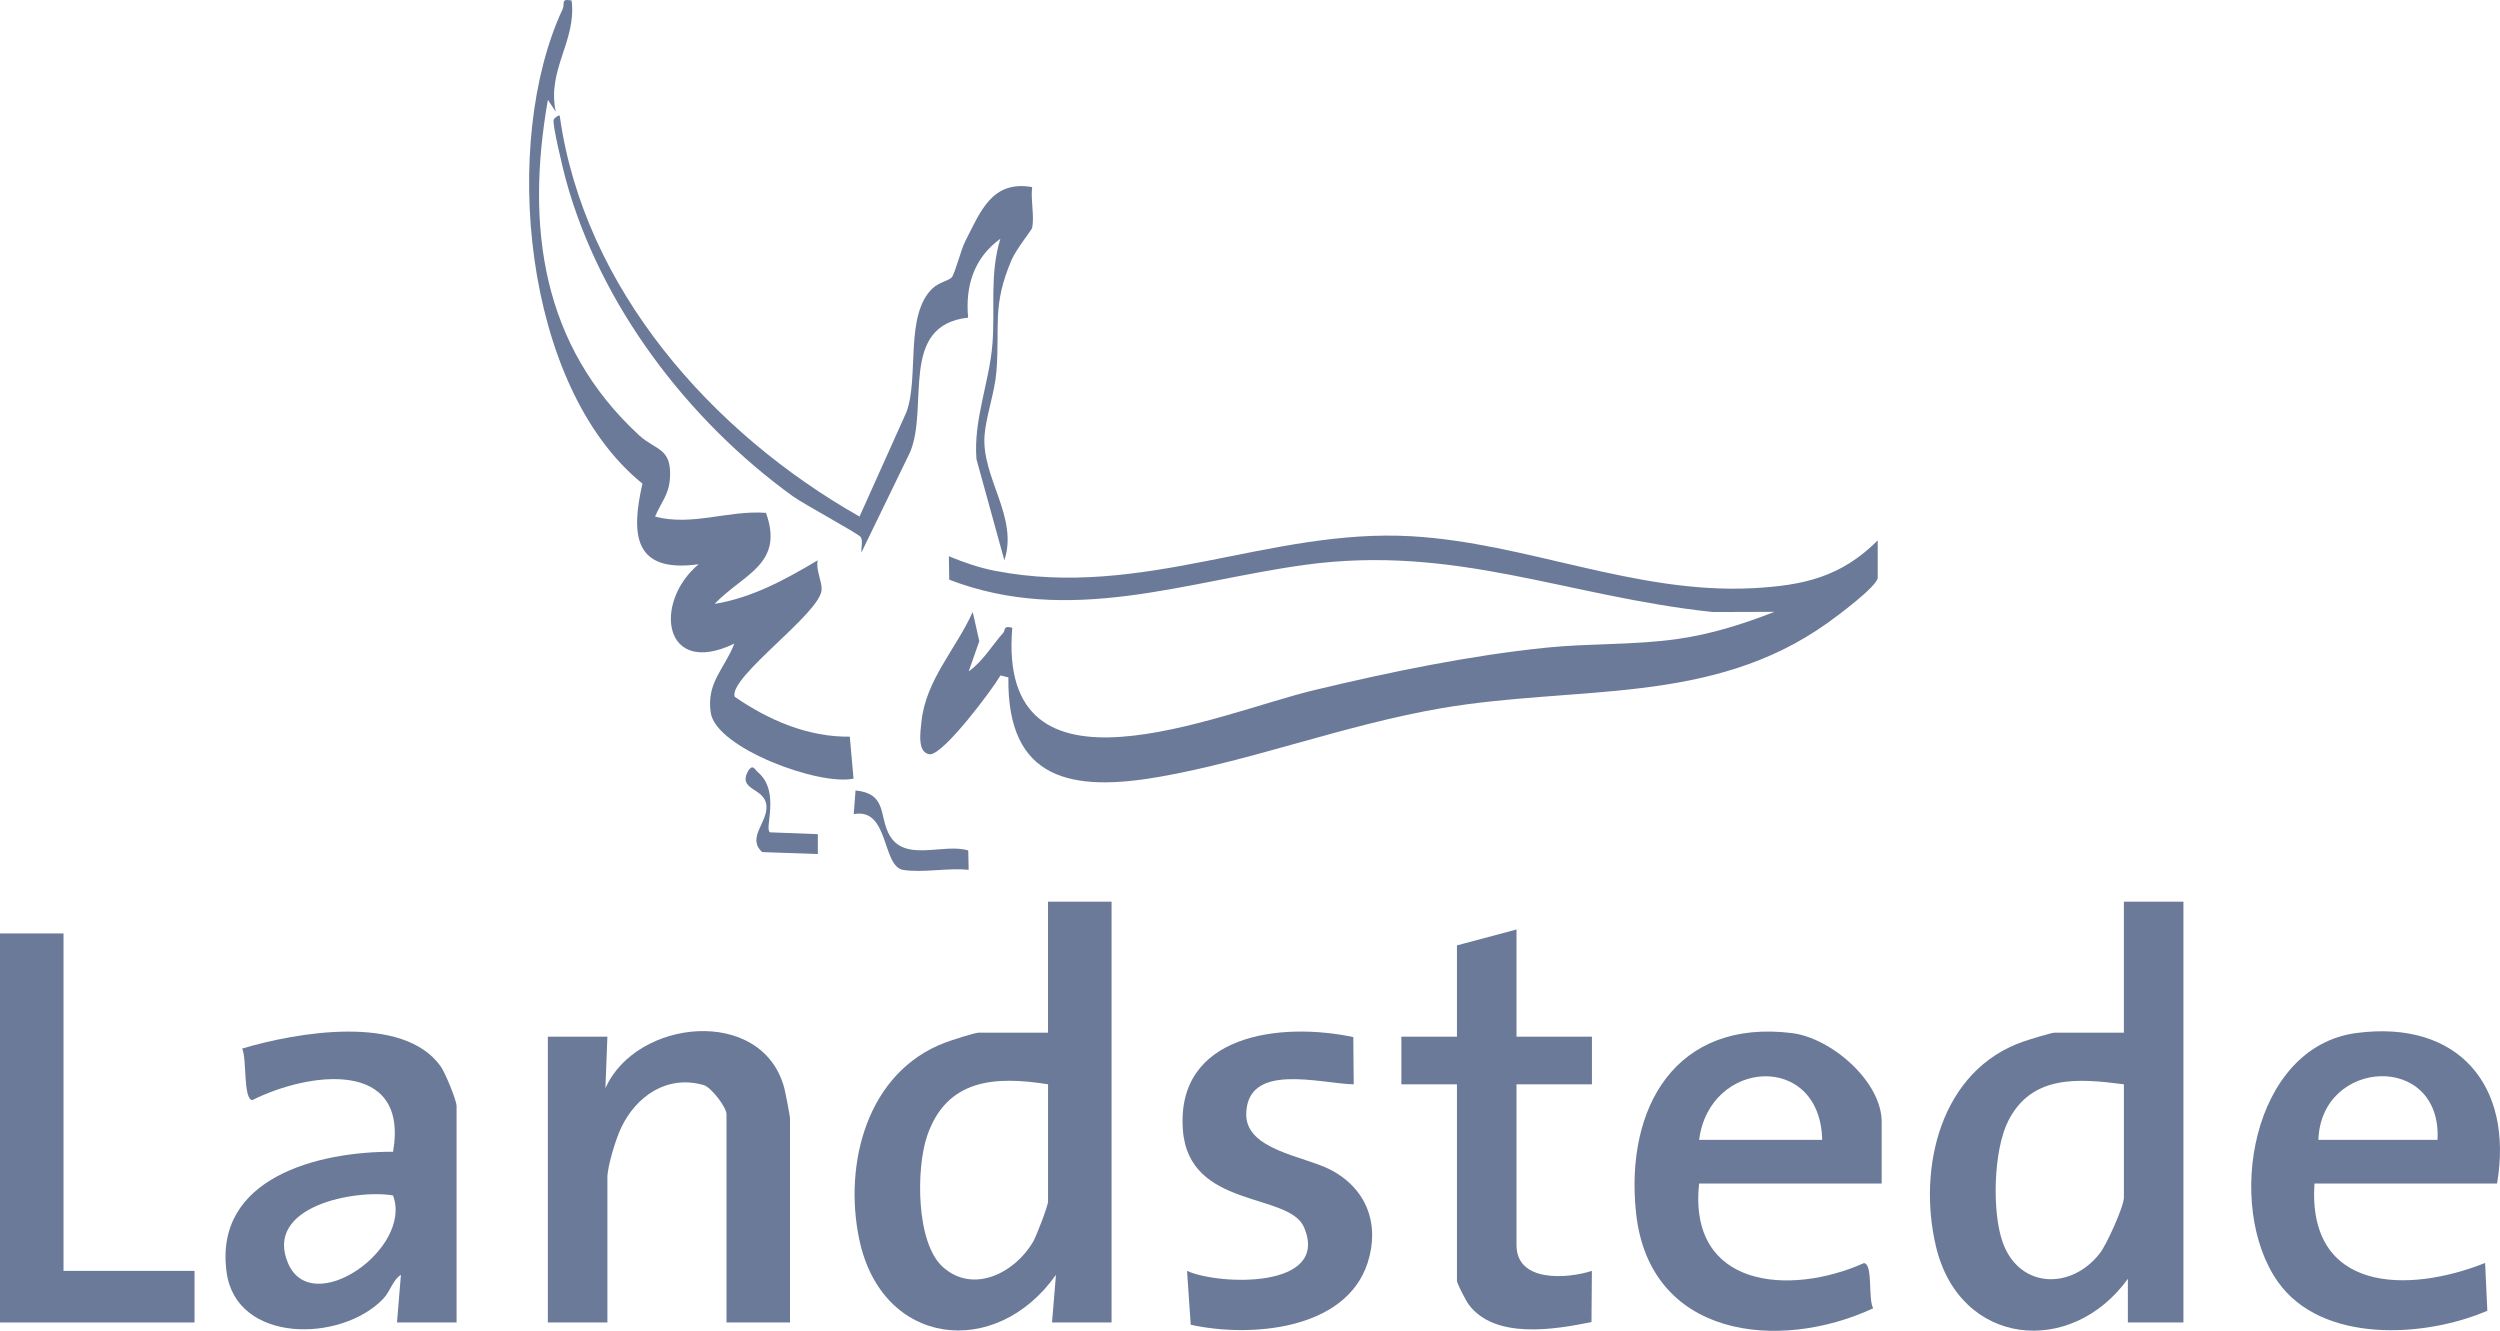
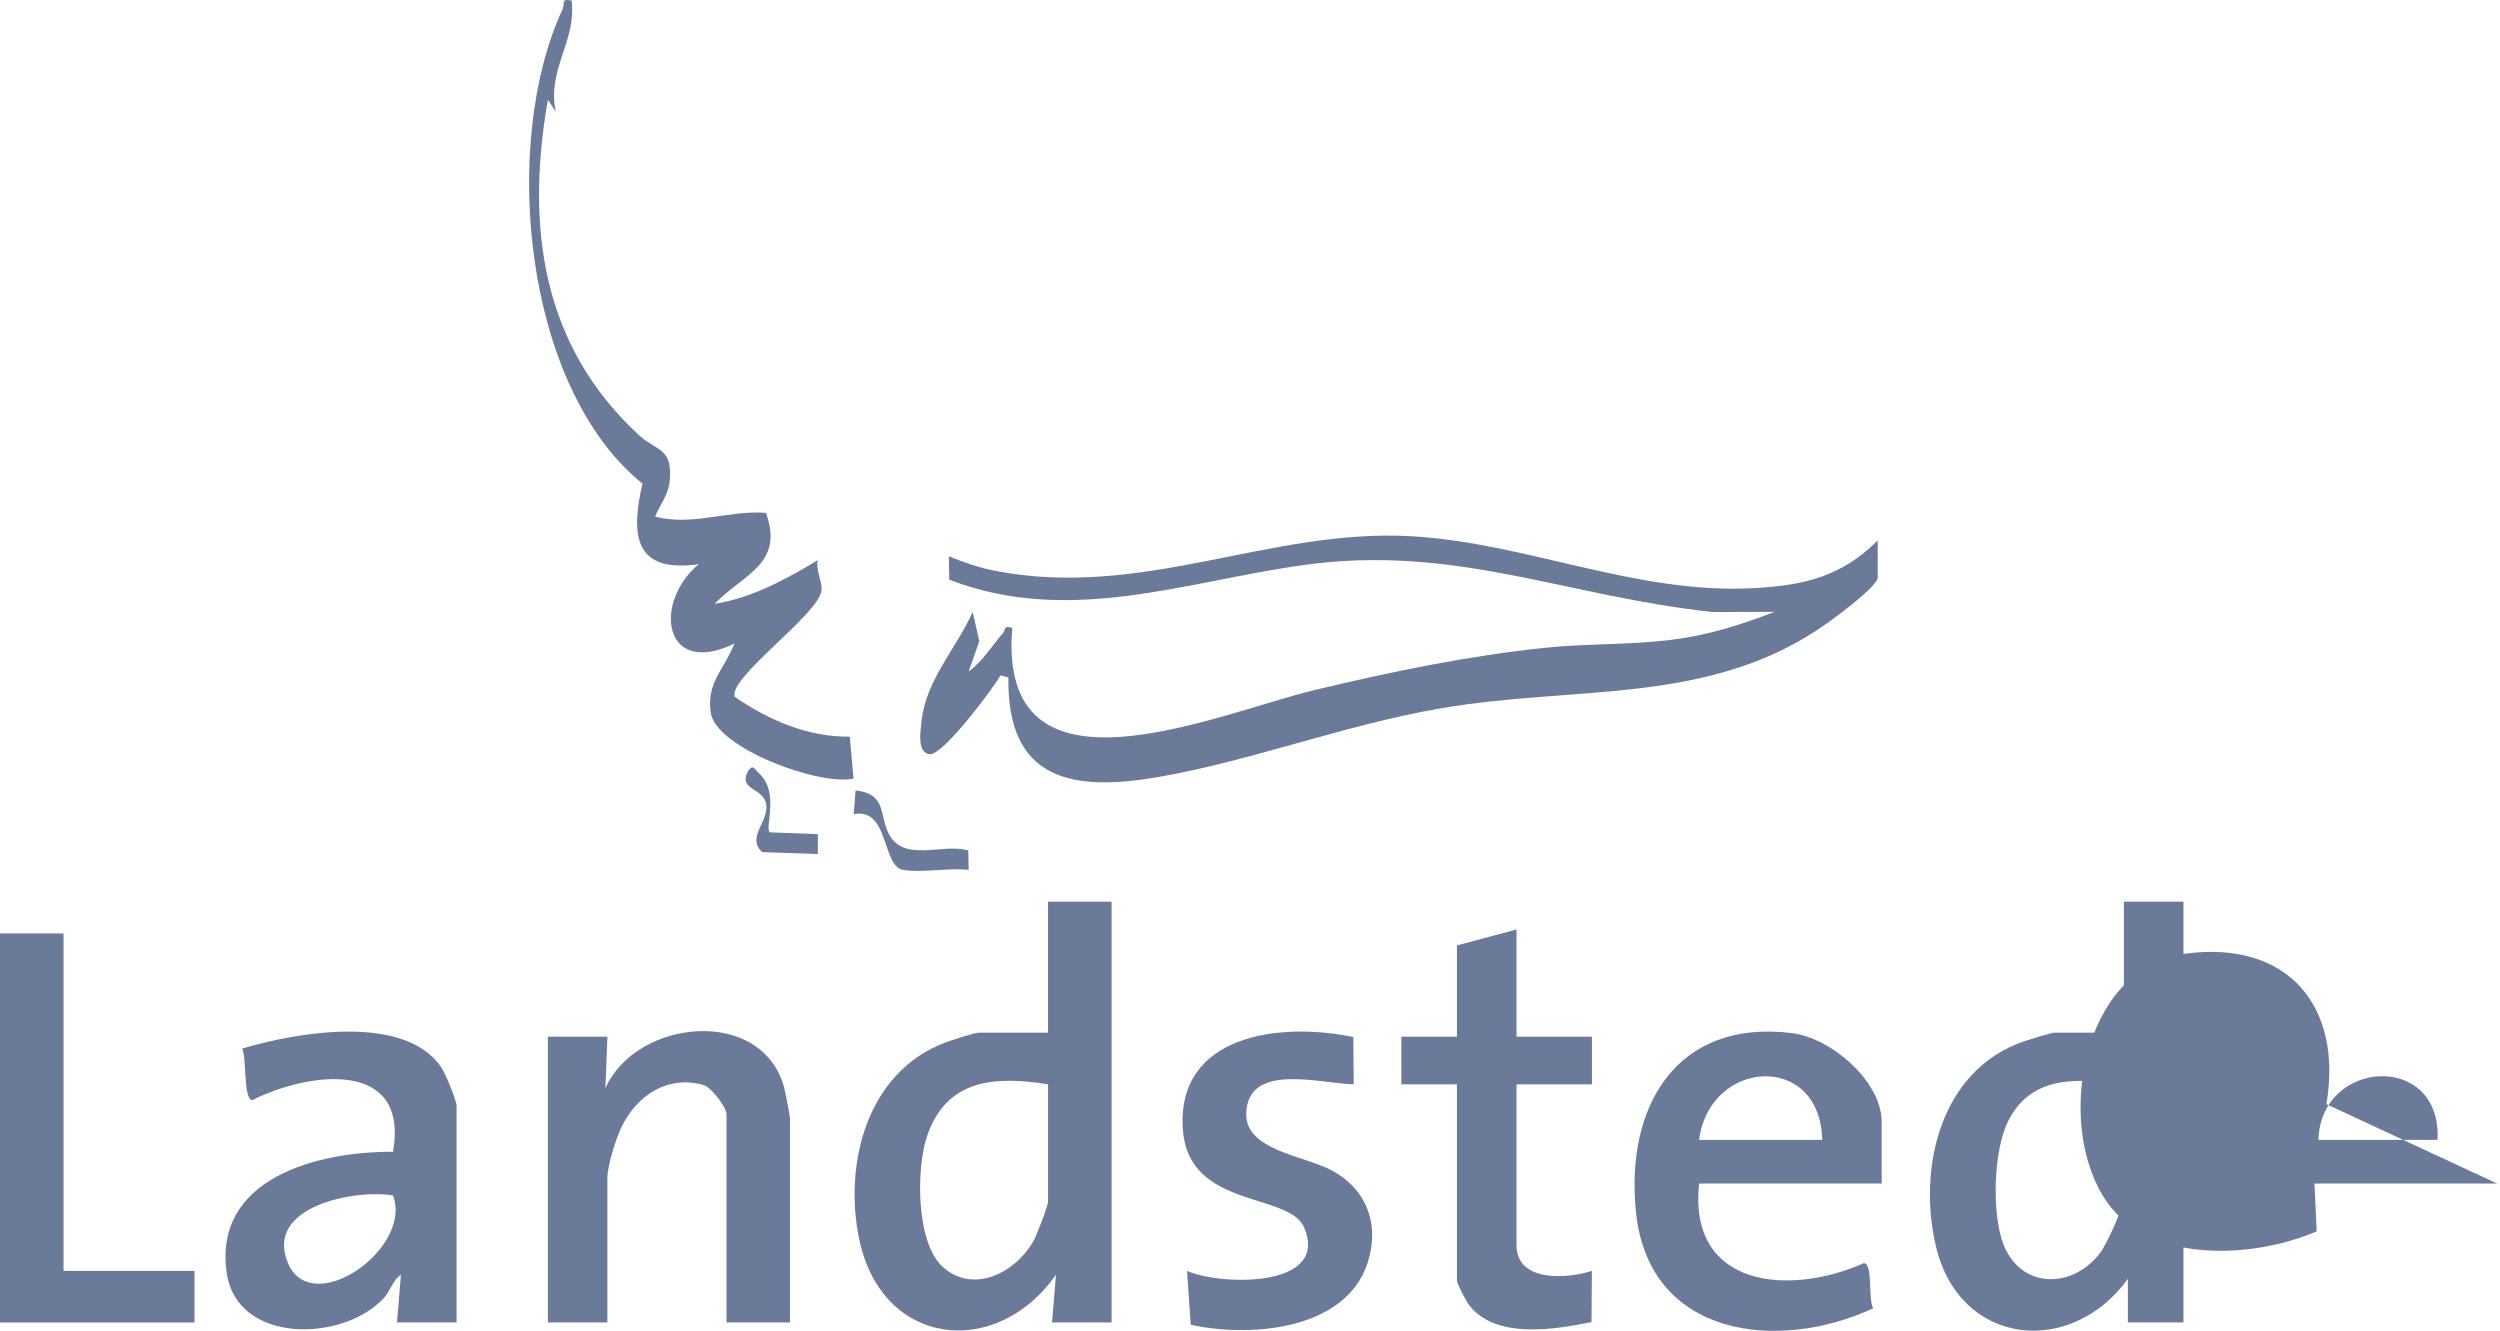
<svg xmlns="http://www.w3.org/2000/svg" viewBox="0 0 629.74 335.24">
  <g fill="#6b7a99">
    <path d="m472.99 136.13v9.48c-.47 2.35-10.07 9.48-12.67 11.33-29.36 20.95-63.23 15.57-97.5 21.5-24.08 4.17-47.58 13.18-70.76 17.24-21.84 3.82-38.44 1.06-38.05-25.05l-1.99-.49c-2.24 3.78-14.02 19.53-17.67 19.87-3.41-.22-2.5-5.68-2.23-8.27 1.08-10.48 8.8-18.39 12.9-27.6l1.66 7.36-2.67 7.63c3.56-2.53 5.84-6.5 8.7-9.72.59-.67-.06-1.93 2.28-1.28-3.92 46.47 51.55 21.57 76.19 15.68 19.07-4.56 38.79-8.66 58.33-10.67 10.74-1.1 21.94-.63 32.85-2.15 8.58-1.2 16.62-3.74 24.63-6.87l-15.53.05c-36.89-3.92-64.87-17.09-102.79-11.88-30.05 4.13-59.22 15.42-89.56 3.73l-.09-5.9c3.79 1.57 7.74 2.93 11.79 3.7 37.24 7.14 68.98-10.79 104.74-8.74 28.97 1.66 56.44 14.63 86 13.08 12.79-.67 22.23-2.83 31.45-12.04z" />
    <path d="m280 227.13v106h-15l.99-12c-15.08 21.37-43.84 18.23-49.55-8.94-3.98-18.95 1.9-42.07 21.57-49.54 1.48-.56 7.48-2.52 8.48-2.52h17.5v-33zm-16 46c-13.39-2.13-25.56-1.38-30.47 13.03-2.76 8.11-2.85 26.85 3.96 32.98 7.68 6.91 18.17 1.46 22.72-6.3.85-1.44 3.79-9.09 3.79-10.21z" />
    <path d="m550 227.13v106h-14v-11c-14.26 19.8-42.35 17.1-48.34-8.16-4.68-19.75 1.11-44.39 22.06-51.62 1.32-.46 7.02-2.22 7.78-2.22h17.5v-33zm-15 46c-11.42-1.47-23.27-2.51-29.18 9.32-3.67 7.36-4.11 22.97-1.29 30.65 4.24 11.56 17.31 11.85 24.47 2.52 1.69-2.2 6-11.7 6-14v-28.5z" />
    <path d="m115 333.13h-15l.99-12c-2.01 1.2-2.66 4.15-4.46 6.03-10.59 11.06-36.96 11.3-39.44-6.62-3.32-23.91 23.18-30.51 41.92-30.41 4.1-23.64-21.42-20.08-35.48-13-2.32-.46-1.31-10.41-2.53-13 13.52-4.04 40.53-8.85 50.01 4.49 1.13 1.58 4 8.55 4 10v54.5zm-16-32c-9.51-1.61-32.45 2.7-26.48 16.98s31.53-3.59 26.48-16.98z" />
    <path d="m474 298.13h-46c-2.82 26.32 22.83 28.39 41.51 20.04 2.35.2.99 9.14 2.35 11.38-23.89 11.09-56.42 7.4-59.75-24.05-2.81-26.56 10.03-48.88 39.27-45.27 9.87 1.22 22.61 12.15 22.61 22.39v15.5h.01zm-15-11c-.47-22.23-28.37-20.47-31 0z" />
-     <path d="m629 298.13h-46c-1.78 27.41 23.47 27.78 42.99 20l.56 12.04c-15.82 6.82-41.78 8.31-52.78-7.32-13.38-19-6.68-59.16 19.81-62.64 25.68-3.38 39.61 13.25 35.42 37.92zm-15-11c1.15-22.18-29.39-20.58-30 0z" />
+     <path d="m629 298.13h-46l.56 12.04c-15.82 6.82-41.78 8.31-52.78-7.32-13.38-19-6.68-59.16 19.81-62.64 25.68-3.38 39.61 13.25 35.42 37.92zm-15-11c1.15-22.18-29.39-20.58-30 0z" />
    <path d="m199 333.13h-16v-52.5c0-1.7-3.85-6.75-5.71-7.29-9.19-2.67-17.02 2.71-20.83 10.75-1.36 2.87-3.46 9.68-3.46 12.54v36.5h-15v-72h15l-.5 13.01c7.7-17.51 39.51-20.83 45.06-.07.25.95 1.44 7.09 1.44 7.56z" />
    <path d="m382 234.13v27h19v12h-19v40.5c0 9.47 12.81 8.49 18.99 6.5l-.1 12.89c-9.31 1.91-24.31 4.4-30.9-4.38-.7-.93-2.99-5.33-2.99-6.01v-49.5h-14v-12h14v-23z" />
    <path d="m143.99.14c1.28 10.21-6.26 17.35-4 27.99l-1.98-2.99c-5.61 31.94-1.58 61.88 22.98 84.51 4.18 3.85 8.21 3.09 7.78 10.67-.25 4.36-2.24 6.17-3.76 9.81 9.43 2.47 18.44-1.67 27.94-.94 4.64 12.98-5.68 15.35-12.95 22.93 9.44-1.53 17.92-6.18 25.99-10.99-.56 2.5 1.11 5.24.97 7.45-.36 5.95-23.4 21.91-21.91 26.92 8.54 5.9 18.47 10.2 29.01 10.06l.94 10.57c-8.6 1.88-34.58-7.65-35.96-16.57-1.17-7.59 3.49-11.09 5.94-17.44-18 8.67-20.52-10.4-8.99-19.99-16.26 2.25-17.15-7.25-14.16-20.31-30.25-24.45-35.61-86.39-20.11-119.51.66-1.4-.61-2.73 2.26-2.19v.02z" />
    <path d="m16 235.13v85h33v13h-49v-98z" />
    <path d="m340.89 261.24.11 11.9c-8.49-.19-26.88-5.72-27.08 7.49-.14 9.02 14.52 10.58 21.12 13.97 9.21 4.72 12.61 13.8 9.45 23.53-5.53 17-29.67 18.85-44.55 15.57l-.93-13.56c8.27 3.69 36.08 4.5 29.47-10.99-3.78-8.86-29-4.6-30.51-24.47-1.84-24.19 24.66-27.32 42.93-23.44z" />
-     <path d="m239.74 69.87c.81-.96 2.32-6.99 3.4-9.09 3.82-7.43 6.69-15.44 16.86-13.65-.43 3.14.62 7.41-.02 10.31-.11.48-4.02 5.36-5.16 8.02-4.98 11.61-2.91 16.61-3.83 28.17-.42 5.26-2.62 11.19-2.99 16.03-.8 10.63 8.61 20.64 4.99 31.47l-7.02-25.45c-.81-9.91 3.25-19.32 4.02-29.05.71-8.89-.75-17.54 2-26.49-6.62 4.76-8.88 11.88-8.12 19.87-17.52 1.93-9.8 22.32-14.62 33.89l-12.25 25.24c-.13-1.16.41-2.89-.17-3.84-.52-.85-14.35-8.28-17.17-10.33-26.38-19.09-48.54-48.12-57.16-79.84-.6-2.22-3.47-14.01-3.03-15 .2-.45 1.33-1.27 1.52-.99 6.06 43.47 38.25 79.85 75.52 100.98l11.77-26.2c3.34-8.69-.51-24.59 6.67-31.33 1.52-1.43 4.17-1.98 4.79-2.71z" />
    <path d="m227.5 219.13c-5.4-.91-3.49-15.77-12.45-14.05l.46-5.97c7.74.79 5.99 6.03 8.27 10.73 3.71 7.68 13.78 2.43 20.12 4.39l.1 4.89c-5.06-.59-11.69.81-16.5 0z" />
    <path d="m206.01 210.12v5.01l-14.02-.49c-4.04-3.72 1.65-7.58 1.04-11.95s-7.34-3.57-4.54-8.57c1.2-1.67 1.47-.44 2.53.49 5.6 4.92 1.41 14.18 2.93 15.05z" />
  </g>
</svg>